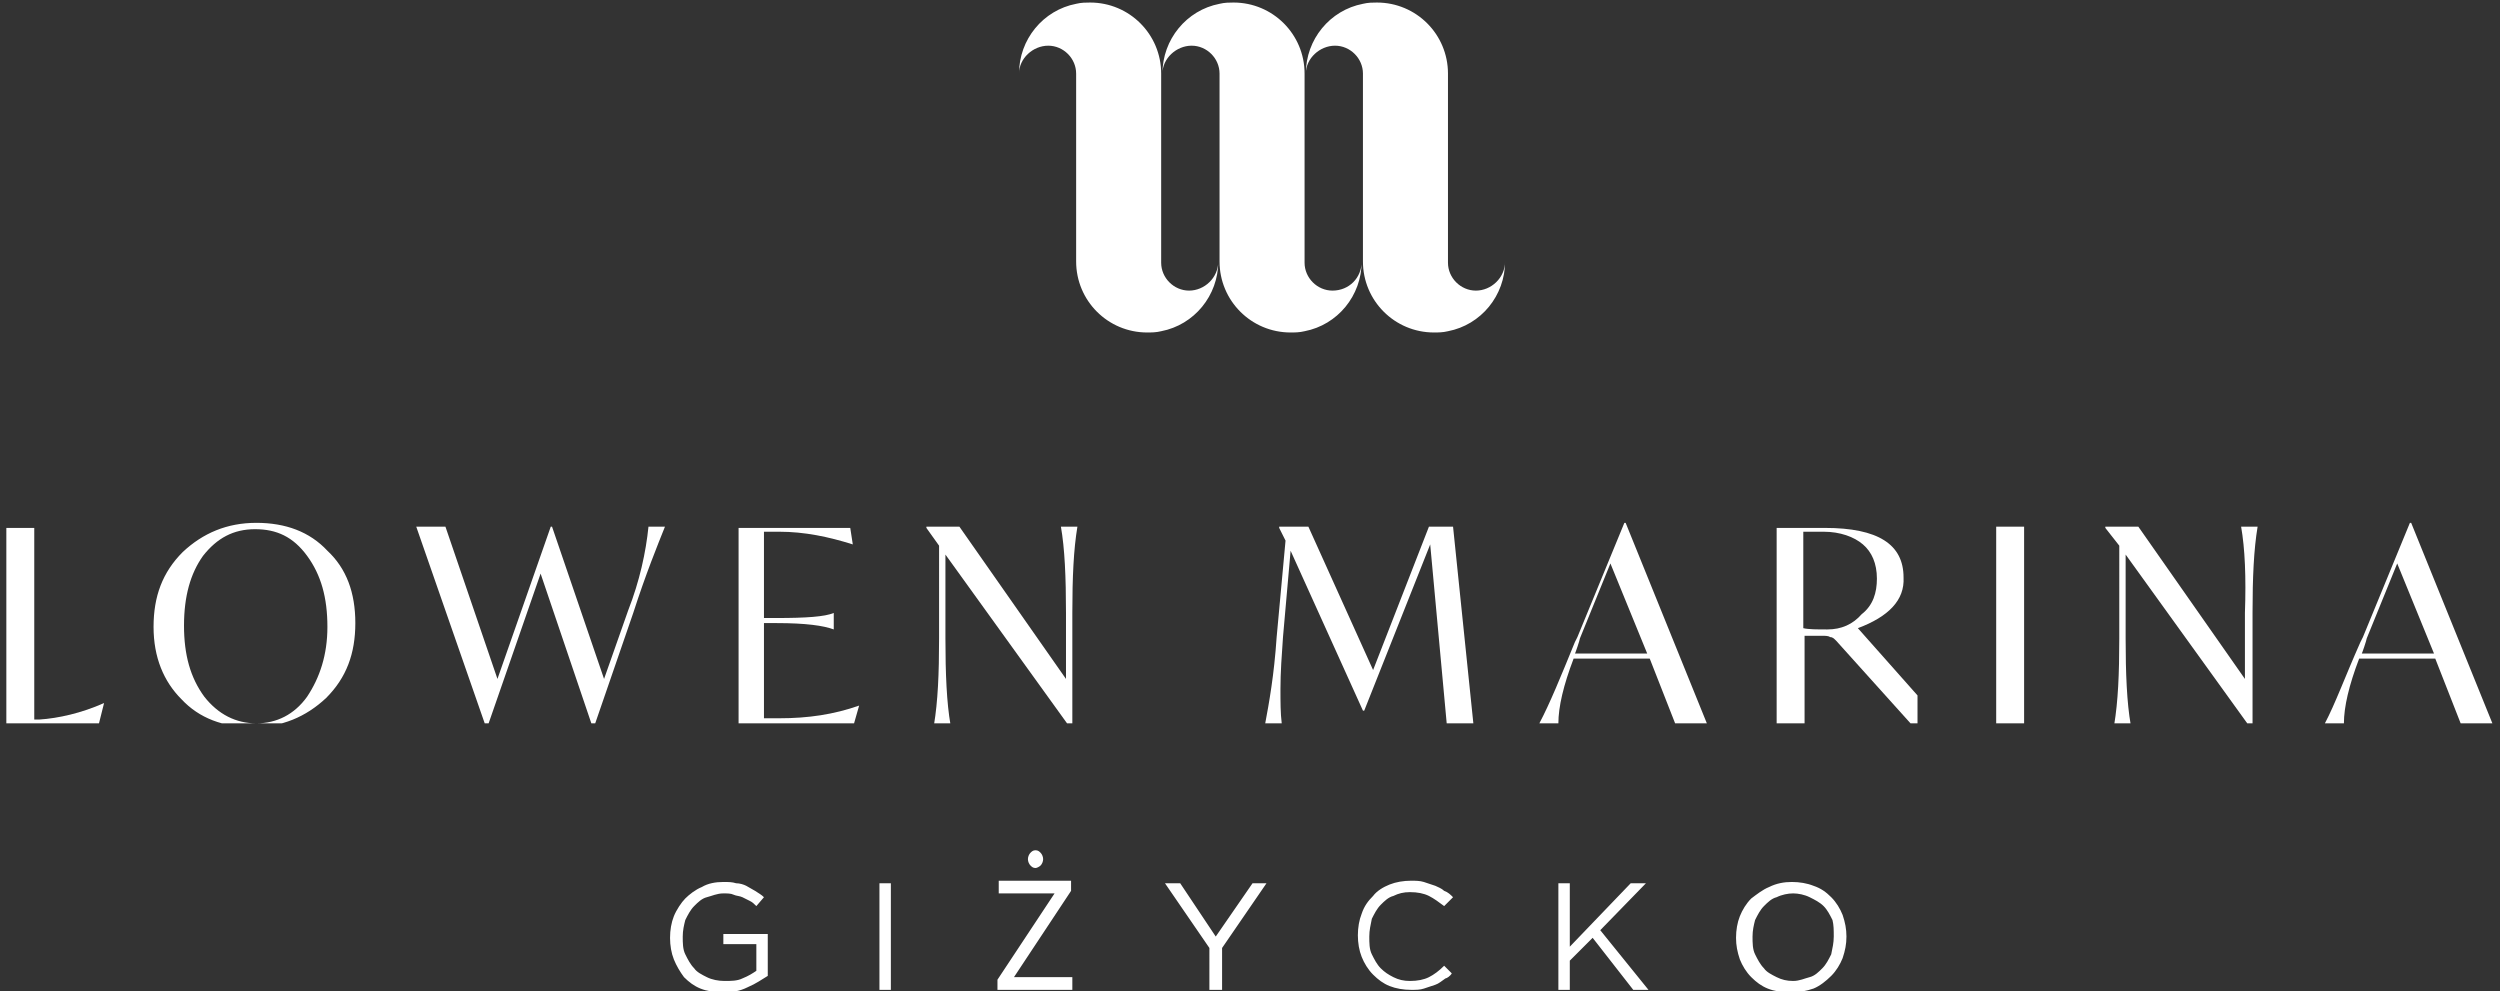
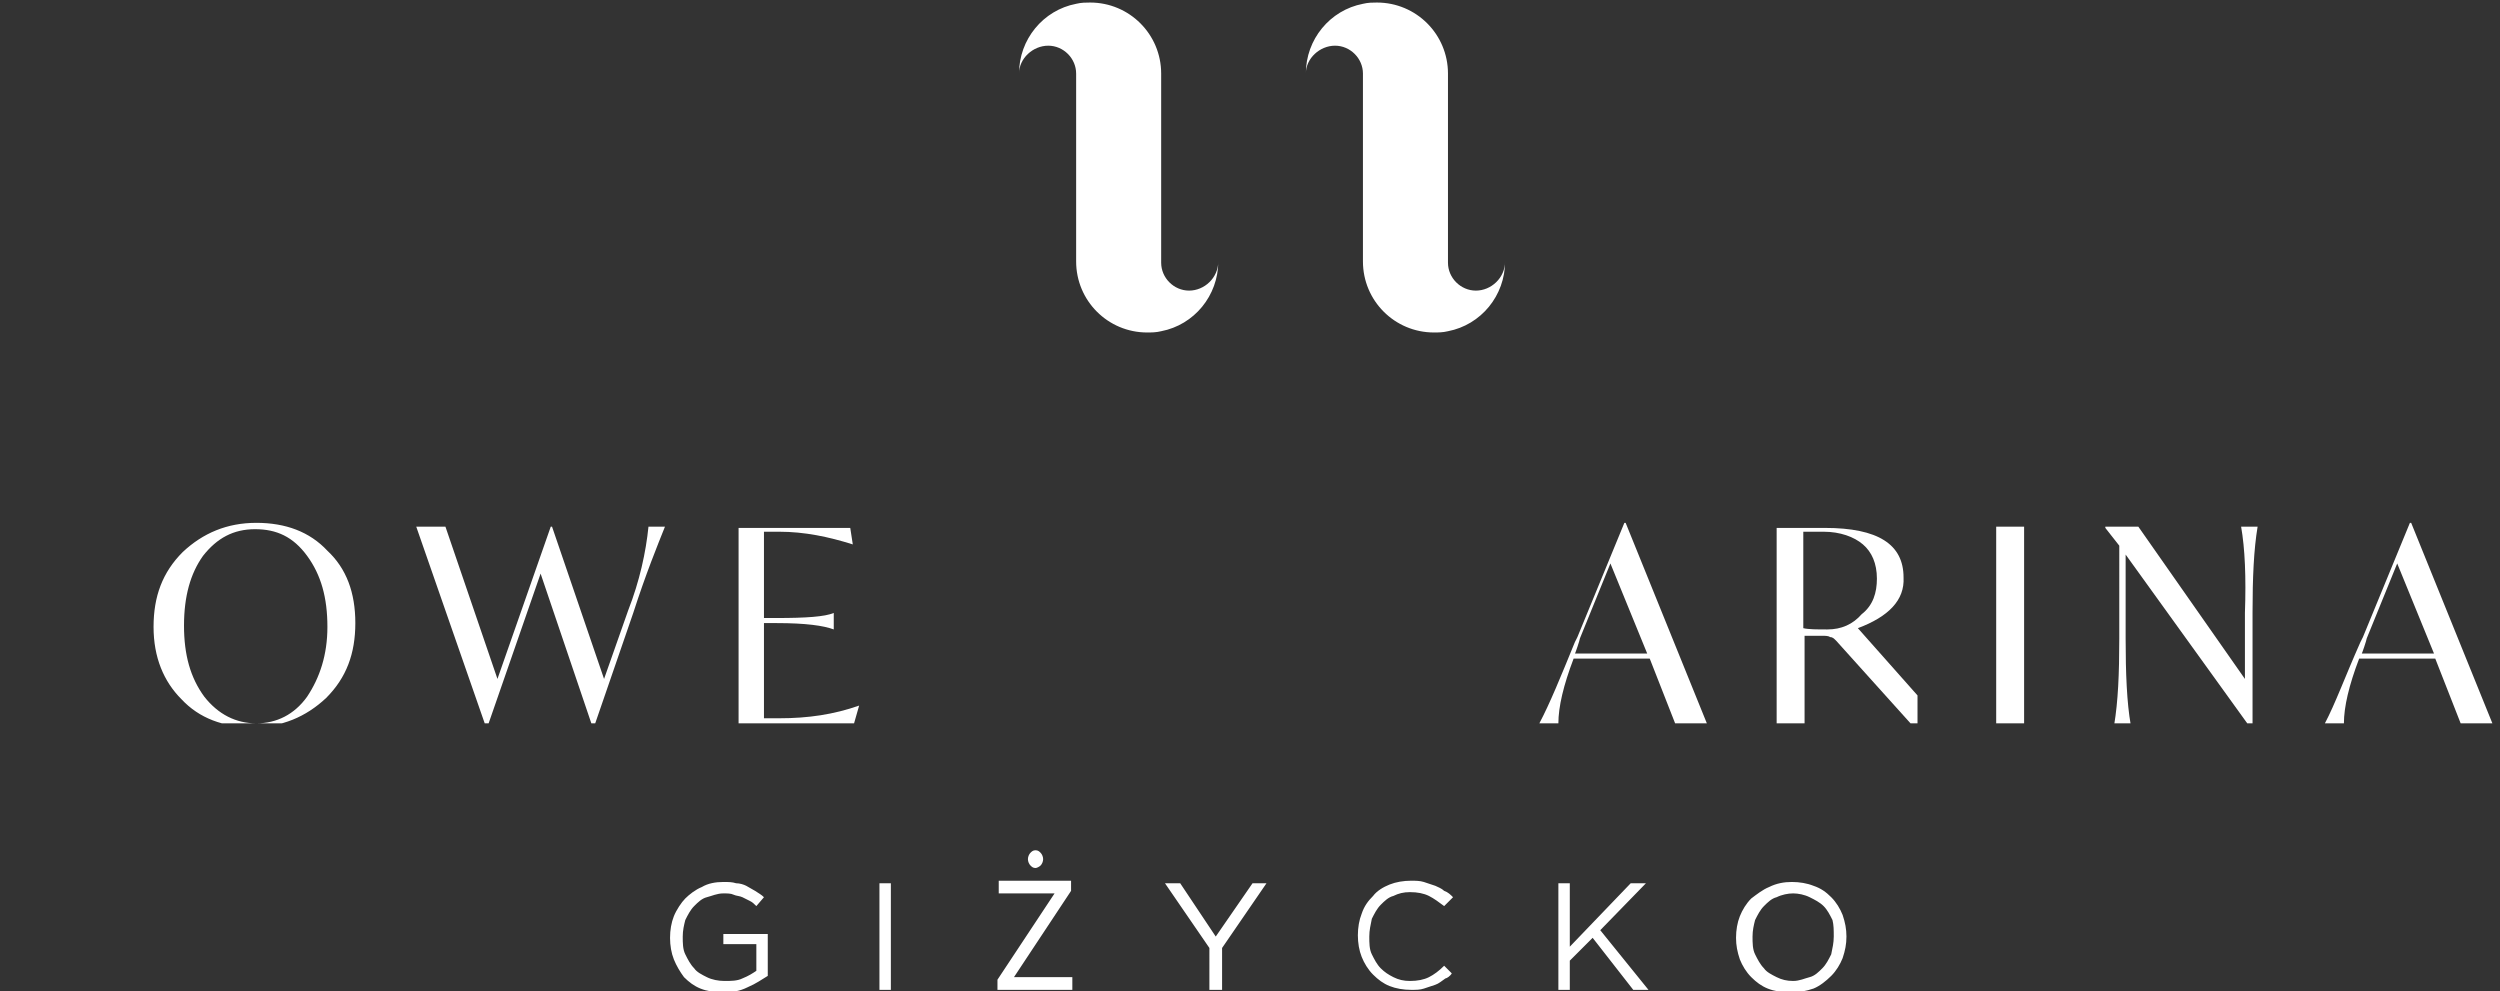
<svg xmlns="http://www.w3.org/2000/svg" xmlns:xlink="http://www.w3.org/1999/xlink" version="1.1" id="Warstwa_1" x="0px" y="0px" viewBox="0 0 197 78.1" style="enable-background:new 0 0 197 78.1;" xml:space="preserve">
  <rect x="0" y="0" width="197" height="78.1" fill="#333333" stroke="none" />
  <style type="text/css">
	.st0{clip-path:url(#SVGID_00000155825245817168090840000007402141940986452663_);}
	.st1{fill:#FFFFFF;}
</style>
  <g>
    <defs>
      <rect id="SVGID_1_" width="197" height="57" />
    </defs>
    <clipPath id="SVGID_00000176757691503236318920000006239708889310283430_">
      <use xlink:href="#SVGID_1_" style="overflow:visible;" />
    </clipPath>
    <g style="clip-path:url(#SVGID_00000176757691503236318920000006239708889310283430_);">
      <g>
-         <path class="st1" d="M8.2,55.4L8.2,55.4L7.8,57H0.5V41.6h2.2v15.1h0.4C4.6,56.6,6.4,56.2,8.2,55.4z" />
        <path class="st1" d="M12.1,49.4c0-2.4,0.7-4.3,2.3-5.9c1.6-1.5,3.5-2.3,5.8-2.3c2.3,0,4.2,0.7,5.6,2.2c1.5,1.4,2.2,3.3,2.2,5.7     c0,2.4-0.7,4.3-2.3,5.9c-1.6,1.5-3.5,2.3-5.8,2.3c-2.3,0-4.2-0.7-5.6-2.2C12.9,53.7,12.1,51.8,12.1,49.4z M25.8,49.4     c0-2.3-0.5-4.1-1.6-5.6s-2.4-2.1-4.1-2.1s-3,0.7-4.1,2.1c-1,1.4-1.5,3.2-1.5,5.5s0.5,4.1,1.6,5.6c1.1,1.4,2.5,2.1,4.1,2.1     s3-0.7,4-2.1C25.2,53.4,25.8,51.6,25.8,49.4L25.8,49.4z" />
        <path class="st1" d="M51.1,41.5h1.3c-0.6,1.5-1.5,3.7-2.5,6.8l-3.1,9h-0.1l-4.1-12.1l-4.2,12.1h-0.1l-5.5-15.8h2.3l4.1,12l4.2-12     h0.1l4.1,12l1.9-5.4C50.4,45.8,50.9,43.5,51.1,41.5L51.1,41.5z" />
        <path class="st1" d="M67.7,55.6L67.7,55.6L67.3,57h-9.1V41.6H67l0.2,1.3h0c-1.9-0.6-3.8-1-5.8-1h-1.2v6.8h1     c2.3,0,3.8-0.1,4.5-0.4h0v1.3h0c-0.8-0.3-2.2-0.5-4.5-0.5h-1v7.5h1.2C63.7,56.6,65.7,56.3,67.7,55.6z" />
-         <path class="st1" d="M83.6,41.5h1.3c-0.3,1.8-0.4,4-0.4,6.8v9h-0.2l-9.8-13.6v6.6c0,2.8,0.1,5.1,0.4,6.8h-1.3     c0.3-1.8,0.4-4,0.4-6.8V43L73,41.6v-0.1h2.6l8.4,12v-5.2C84,45.5,83.9,43.2,83.6,41.5L83.6,41.5z" />
-         <path class="st1" d="M116.1,57H114l-1.3-14.1L107.5,56h-0.1l-5.7-12.6l-0.6,6.8c-0.1,1.4-0.2,2.8-0.2,4.1c0,1,0,1.9,0.1,2.7h-1.3     c0.3-1.6,0.7-3.8,0.9-6.8l0.7-7.6l-0.5-1v-0.1h2.3l5.1,11.3l4.4-11.3h1.9L116.1,57L116.1,57z" />
        <path class="st1" d="M132,57l-2-5.1h-6c-0.8,2.1-1.2,3.8-1.2,5.1h-1.5c0.8-1.5,1.7-3.7,2.8-6.4l0.2-0.4l3.7-9h0.1l6.4,15.8     L132,57L132,57z M124.1,51.5h5.7l-2.9-7.1l-2.4,5.9C124.5,50.4,124.1,51.6,124.1,51.5z" />
        <path class="st1" d="M146.4,49.5l4.7,5.3v2.7H151l-6.3-7c-0.2-0.2-0.3-0.3-0.5-0.3c-0.1-0.1-0.4-0.1-0.6-0.1h-1.4v7h-2.2V41.6     h3.8c4.2,0,6.2,1.3,6.2,3.9C150.1,47.3,148.8,48.6,146.4,49.5L146.4,49.5z M147.9,45.6c0-1.2-0.4-2.1-1.1-2.7     c-0.7-0.6-1.8-1-3.1-1h-1.6v7.6c0.4,0.1,1.1,0.1,1.9,0.1c1.1,0,2-0.4,2.7-1.2C147.6,47.7,147.9,46.7,147.9,45.6L147.9,45.6z" />
        <path class="st1" d="M159.5,41.5h-2.2V57h2.2V41.5z" />
        <path class="st1" d="M176.6,41.5h1.3c-0.3,1.8-0.4,4-0.4,6.8v9h-0.2l-9.8-13.6v6.6c0,2.8,0.1,5.1,0.4,6.8h-1.3     c0.3-1.8,0.4-4,0.4-6.8V43l-1.1-1.4v-0.1h2.6l8.4,12v-5.2C177,45.5,176.9,43.2,176.6,41.5L176.6,41.5z" />
        <path class="st1" d="M193.9,57l-2-5.1h-6c-0.8,2.1-1.2,3.8-1.2,5.1h-1.5c0.8-1.5,1.6-3.7,2.8-6.4l0.2-0.4l3.7-9h0.1l6.4,15.8     L193.9,57L193.9,57L193.9,57z M186.1,51.5h5.7l-2.9-7.1l-2.4,5.9C186.5,50.4,186.1,51.6,186.1,51.5z" />
        <path class="st1" d="M96,20.6c0,2.7-1.9,5-4.5,5.5c-0.4,0.1-0.8,0.1-1.1,0.1c-3.1,0-5.6-2.5-5.6-5.6V5.8c0-1.2-1-2.2-2.2-2.2     s-2.3,1-2.3,2.2c0-2.7,1.9-5,4.5-5.5c0.4-0.1,0.8-0.1,1.1-0.1c3.1,0,5.6,2.5,5.6,5.6v14.9c0,1.2,1,2.2,2.2,2.2S96,21.9,96,20.6z" />
-         <path class="st1" d="M107.3,20.6c0,2.7-1.9,5-4.5,5.5c-0.4,0.1-0.8,0.1-1.1,0.1c-3.1,0-5.6-2.5-5.6-5.6V5.8c0-1.2-1-2.2-2.2-2.2     s-2.3,1-2.3,2.2c0-2.7,1.9-5,4.5-5.5c0.4-0.1,0.8-0.1,1.1-0.1c3.1,0,5.6,2.5,5.6,5.6v14.9c0,1.2,1,2.2,2.2,2.2     C106.3,22.9,107.3,21.9,107.3,20.6z" />
        <path class="st1" d="M118.6,20.6c0,2.7-1.9,5-4.5,5.5c-0.4,0.1-0.8,0.1-1.1,0.1c-3.1,0-5.6-2.5-5.6-5.6V5.8c0-1.2-1-2.2-2.2-2.2     s-2.3,1-2.3,2.2c0-2.7,1.9-5,4.5-5.5c0.4-0.1,0.8-0.1,1.1-0.1c3.1,0,5.6,2.5,5.6,5.6v14.9c0,1.2,1,2.2,2.2,2.2     S118.6,21.9,118.6,20.6z" />
      </g>
    </g>
  </g>
  <path class="st1" d="M60.5,76.9v-3.3H57v0.8h2.6v2.1c-0.3,0.2-0.6,0.4-1.1,0.6c-0.4,0.2-0.9,0.2-1.4,0.2c-0.5,0-1-0.1-1.4-0.3  s-0.8-0.4-1-0.7c-0.3-0.3-0.5-0.7-0.7-1.1c-0.2-0.4-0.2-0.9-0.2-1.4c0-0.5,0.1-0.9,0.2-1.3c0.2-0.4,0.4-0.8,0.7-1.1s0.6-0.6,1-0.7  s0.8-0.3,1.3-0.3c0.3,0,0.6,0,0.8,0.1c0.2,0.1,0.5,0.1,0.7,0.2c0.2,0.1,0.4,0.2,0.6,0.3c0.2,0.1,0.3,0.2,0.5,0.4l0.6-0.7  c-0.2-0.2-0.4-0.3-0.7-0.5c-0.2-0.1-0.5-0.3-0.7-0.4c-0.2-0.1-0.5-0.2-0.8-0.2c-0.3-0.1-0.6-0.1-1-0.1c-0.6,0-1.2,0.1-1.7,0.4  c-0.5,0.2-1,0.6-1.3,0.9s-0.7,0.9-0.9,1.4s-0.3,1.1-0.3,1.7s0.1,1.2,0.3,1.7c0.2,0.5,0.5,1,0.8,1.4c0.4,0.4,0.8,0.7,1.3,0.9  c0.5,0.2,1.1,0.3,1.8,0.3c0.7,0,1.3-0.1,1.9-0.4C59.6,77.5,60,77.2,60.5,76.9L60.5,76.9z M69.3,69.6V78h0.9v-8.4H69.3z M84.5,78  h-5.9v-0.8l4.5-6.8h-4.4v-1h5.7v0.8L79.9,77h4.6C84.5,77,84.5,78,84.5,78z M81.6,67c0.2,0,0.3,0.1,0.4,0.2c0.1,0.1,0.2,0.3,0.2,0.5  s-0.1,0.4-0.2,0.5c-0.1,0.1-0.3,0.2-0.4,0.2c-0.2,0-0.3-0.1-0.4-0.2S81,67.9,81,67.7s0.1-0.4,0.2-0.5C81.3,67.1,81.4,67,81.6,67z   M96.3,74.7l3.5-5.1h-1.1l-2.9,4.2L93,69.6h-1.2l3.5,5.1V78h1C96.3,78,96.3,74.7,96.3,74.7z M114.4,76.7l-0.6-0.6  c-0.4,0.4-0.8,0.7-1.2,0.9c-0.4,0.2-0.9,0.3-1.5,0.3c-0.5,0-0.9-0.1-1.3-0.3c-0.4-0.2-0.7-0.4-1-0.7s-0.5-0.7-0.7-1.1  s-0.2-0.9-0.2-1.4s0.1-0.9,0.2-1.4c0.2-0.4,0.4-0.8,0.7-1.1c0.3-0.3,0.6-0.6,1-0.7c0.4-0.2,0.8-0.3,1.3-0.3c0.6,0,1.1,0.1,1.5,0.3  c0.4,0.2,0.8,0.5,1.2,0.8l0.7-0.7c-0.2-0.2-0.4-0.4-0.7-0.5c-0.2-0.2-0.5-0.3-0.7-0.4c-0.3-0.1-0.6-0.2-0.9-0.3  c-0.3-0.1-0.7-0.1-1-0.1c-0.6,0-1.2,0.1-1.7,0.3c-0.5,0.2-1,0.5-1.3,0.9c-0.4,0.4-0.7,0.8-0.9,1.4c-0.2,0.5-0.3,1.1-0.3,1.7  s0.1,1.2,0.3,1.7c0.2,0.5,0.5,1,0.9,1.4c0.4,0.4,0.8,0.7,1.3,0.9s1.1,0.3,1.7,0.3c0.4,0,0.7,0,1-0.1s0.6-0.2,0.9-0.3  c0.3-0.1,0.5-0.3,0.8-0.5C114,77.1,114.3,76.9,114.4,76.7L114.4,76.7z M126.1,73.3l3.6-3.7h-1.2l-4.8,5v-5h-0.9V78h0.9v-2.3l1.8-1.8  l3.2,4.1h1.2L126.1,73.3L126.1,73.3z M145.5,73.8c0-0.6-0.1-1.1-0.3-1.7c-0.2-0.5-0.5-1-0.9-1.4c-0.4-0.4-0.8-0.7-1.4-0.9  c-0.5-0.2-1.1-0.3-1.7-0.3s-1.2,0.1-1.8,0.4c-0.5,0.2-1,0.6-1.4,0.9c-0.4,0.4-0.7,0.9-0.9,1.4c-0.2,0.5-0.3,1.1-0.3,1.7  s0.1,1.1,0.3,1.7c0.2,0.5,0.5,1,0.9,1.4c0.4,0.4,0.8,0.7,1.3,0.9c0.5,0.2,1.1,0.3,1.8,0.3s1.2-0.1,1.8-0.3c0.5-0.2,1-0.6,1.4-1  s0.7-0.9,0.9-1.4C145.4,74.9,145.5,74.4,145.5,73.8z M144.5,73.8c0,0.5-0.1,0.9-0.2,1.4c-0.2,0.4-0.4,0.8-0.7,1.1s-0.6,0.6-1,0.7  s-0.8,0.3-1.3,0.3s-0.9-0.1-1.3-0.3c-0.4-0.2-0.8-0.4-1-0.7c-0.3-0.3-0.5-0.7-0.7-1.1c-0.2-0.4-0.2-0.9-0.2-1.4s0.1-0.9,0.2-1.3  c0.2-0.4,0.4-0.8,0.7-1.1c0.3-0.3,0.6-0.6,1-0.7c0.4-0.2,0.9-0.3,1.3-0.3s0.9,0.1,1.3,0.3c0.4,0.2,0.8,0.4,1.1,0.7s0.5,0.7,0.7,1.1  C144.5,72.9,144.5,73.3,144.5,73.8z" />
</svg>